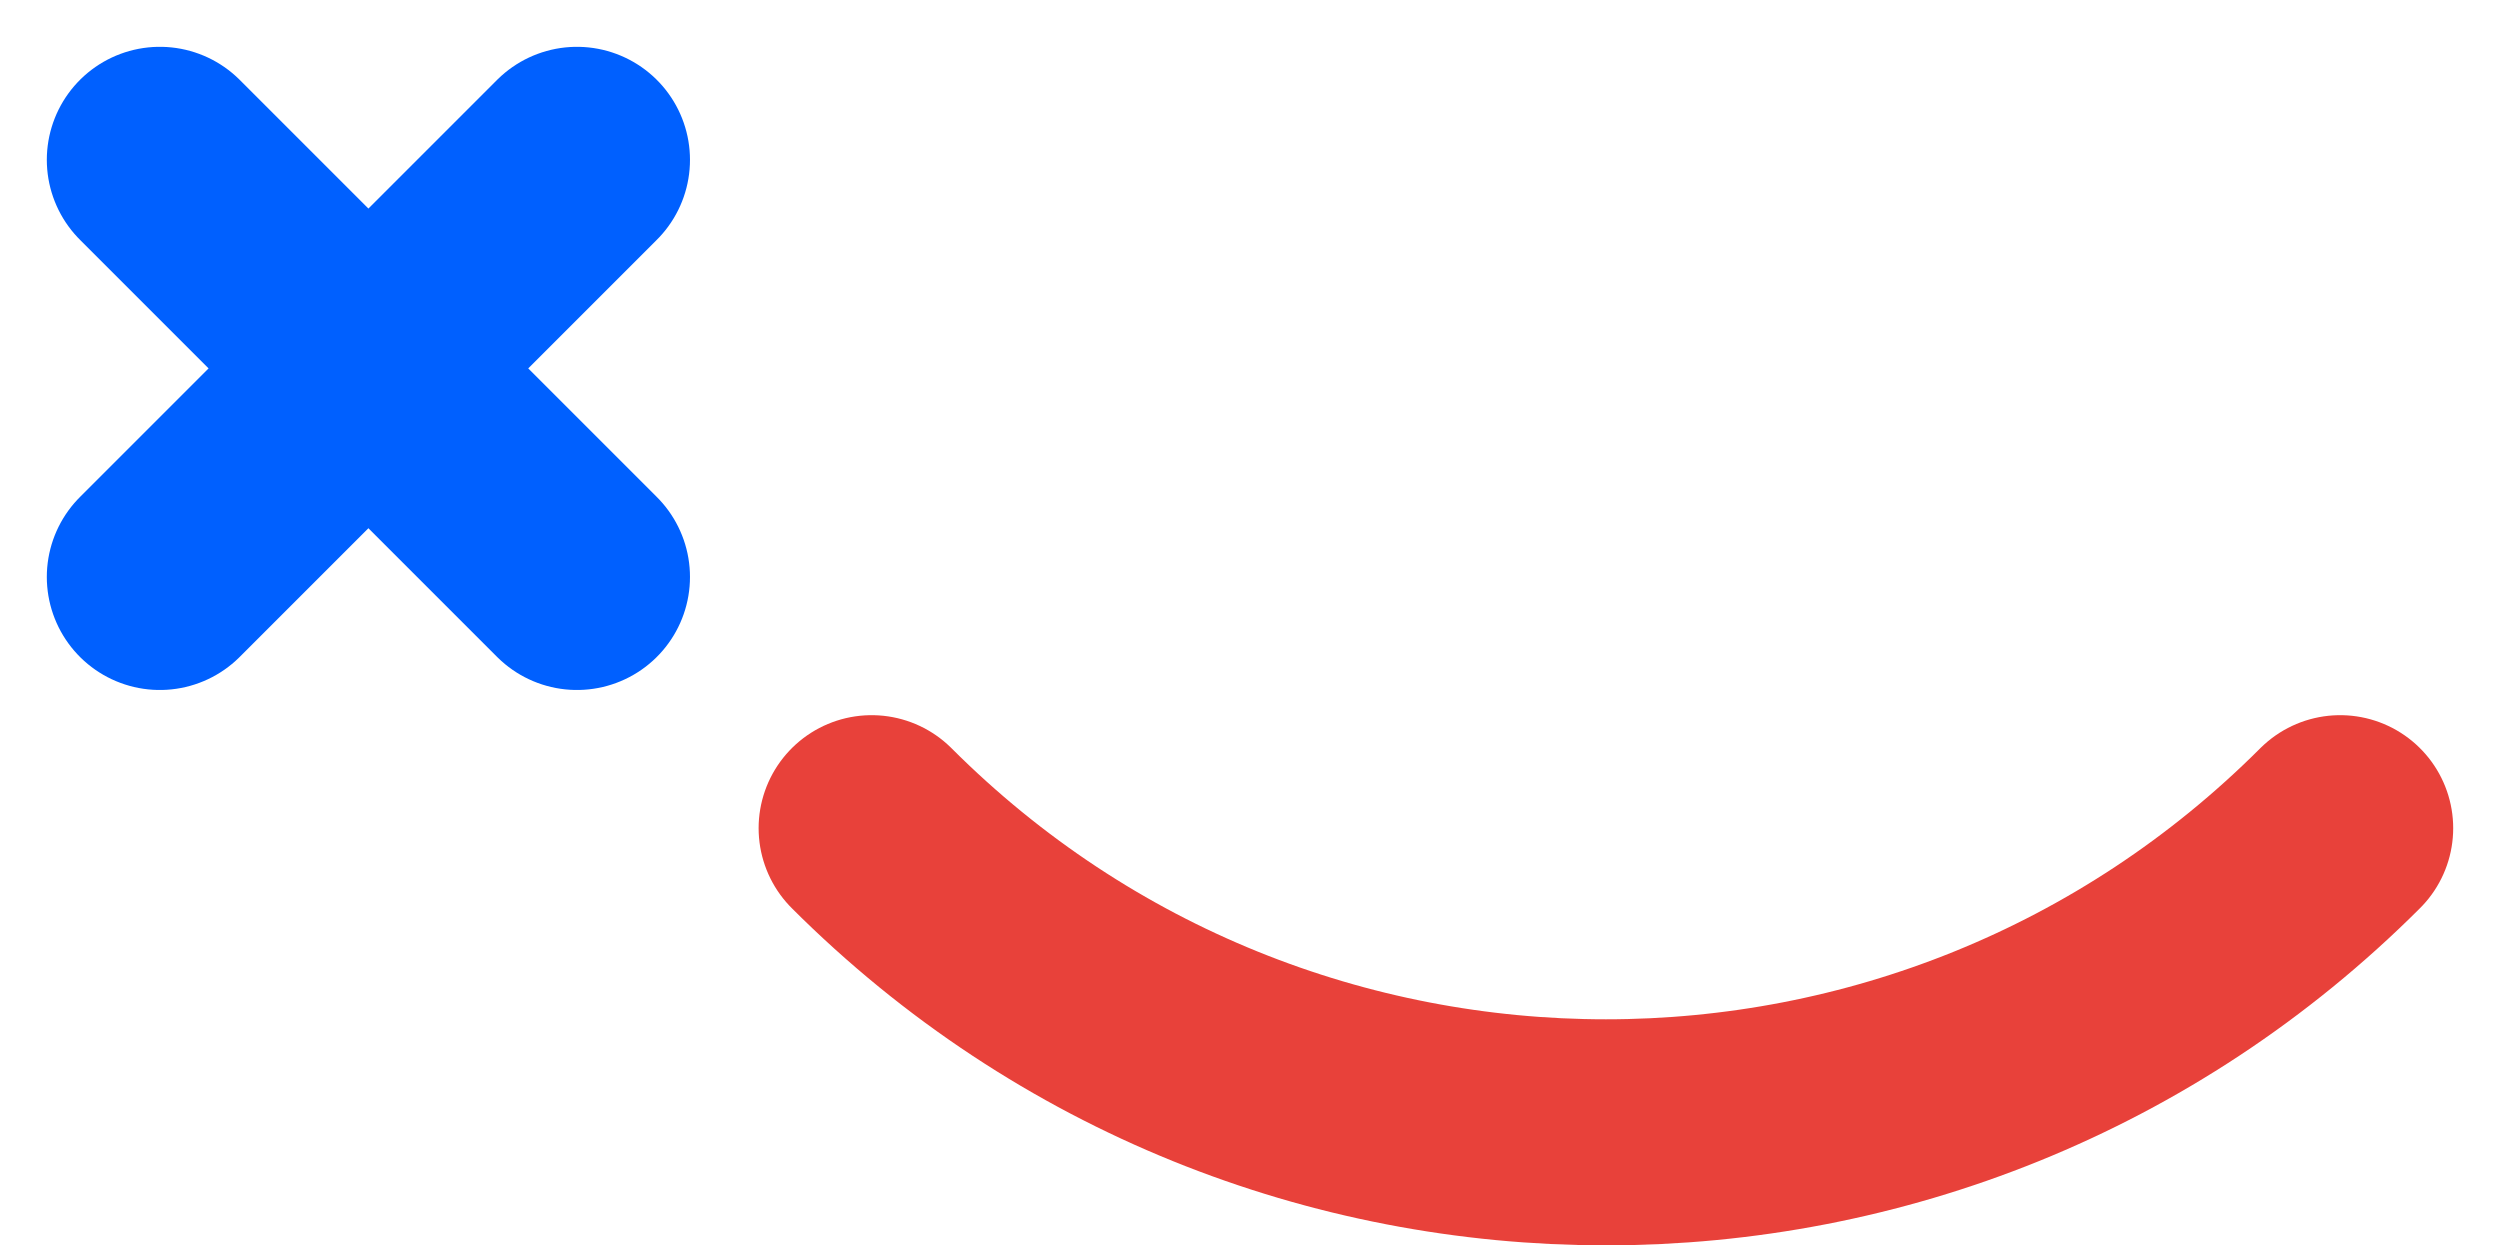
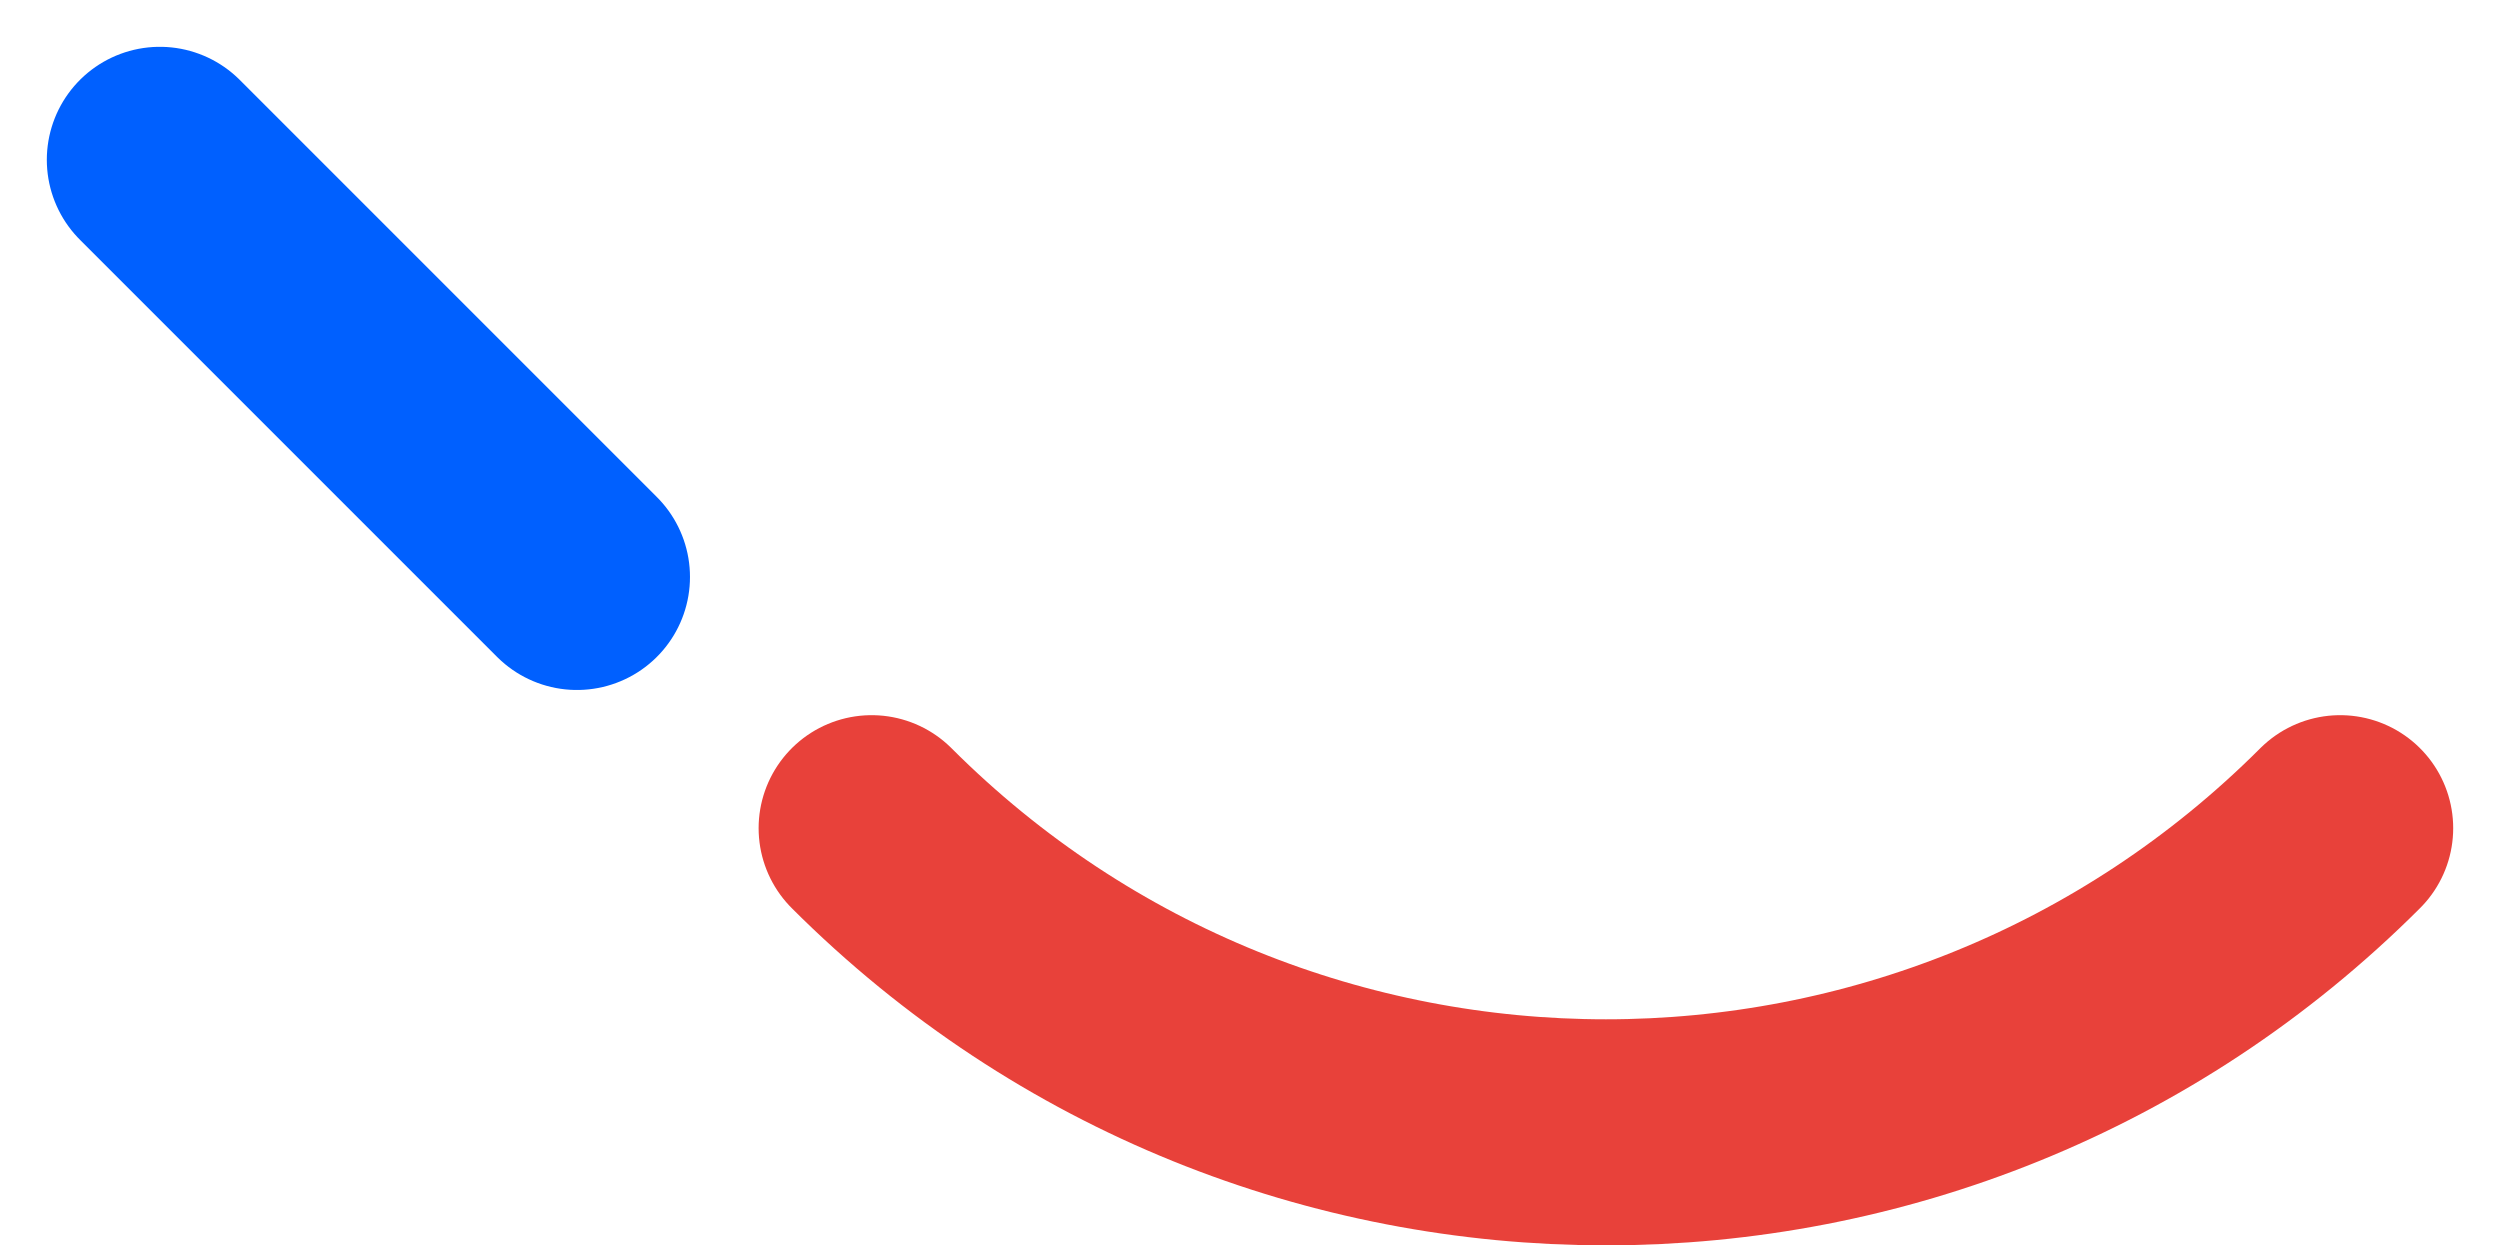
<svg xmlns="http://www.w3.org/2000/svg" height="275.472" viewBox="0 0 553 275.472" width="553">
  <g fill="none" stroke-linecap="round" stroke-linejoin="round" stroke-width="50">
-     <path d="m0 22.533 92.269-92.268" stroke="#0060ff" transform="translate(35.355 105.092)" />
    <path d="m22.533 22.533-92.268-92.269" stroke="#0060ff" transform="translate(105.091 105.091)" />
    <path d="m0 0c89.7 89.7 235.137 89.7 324.839 0" stroke="#e8413a" transform="translate(192.806 183.195)" />
  </g>
</svg>